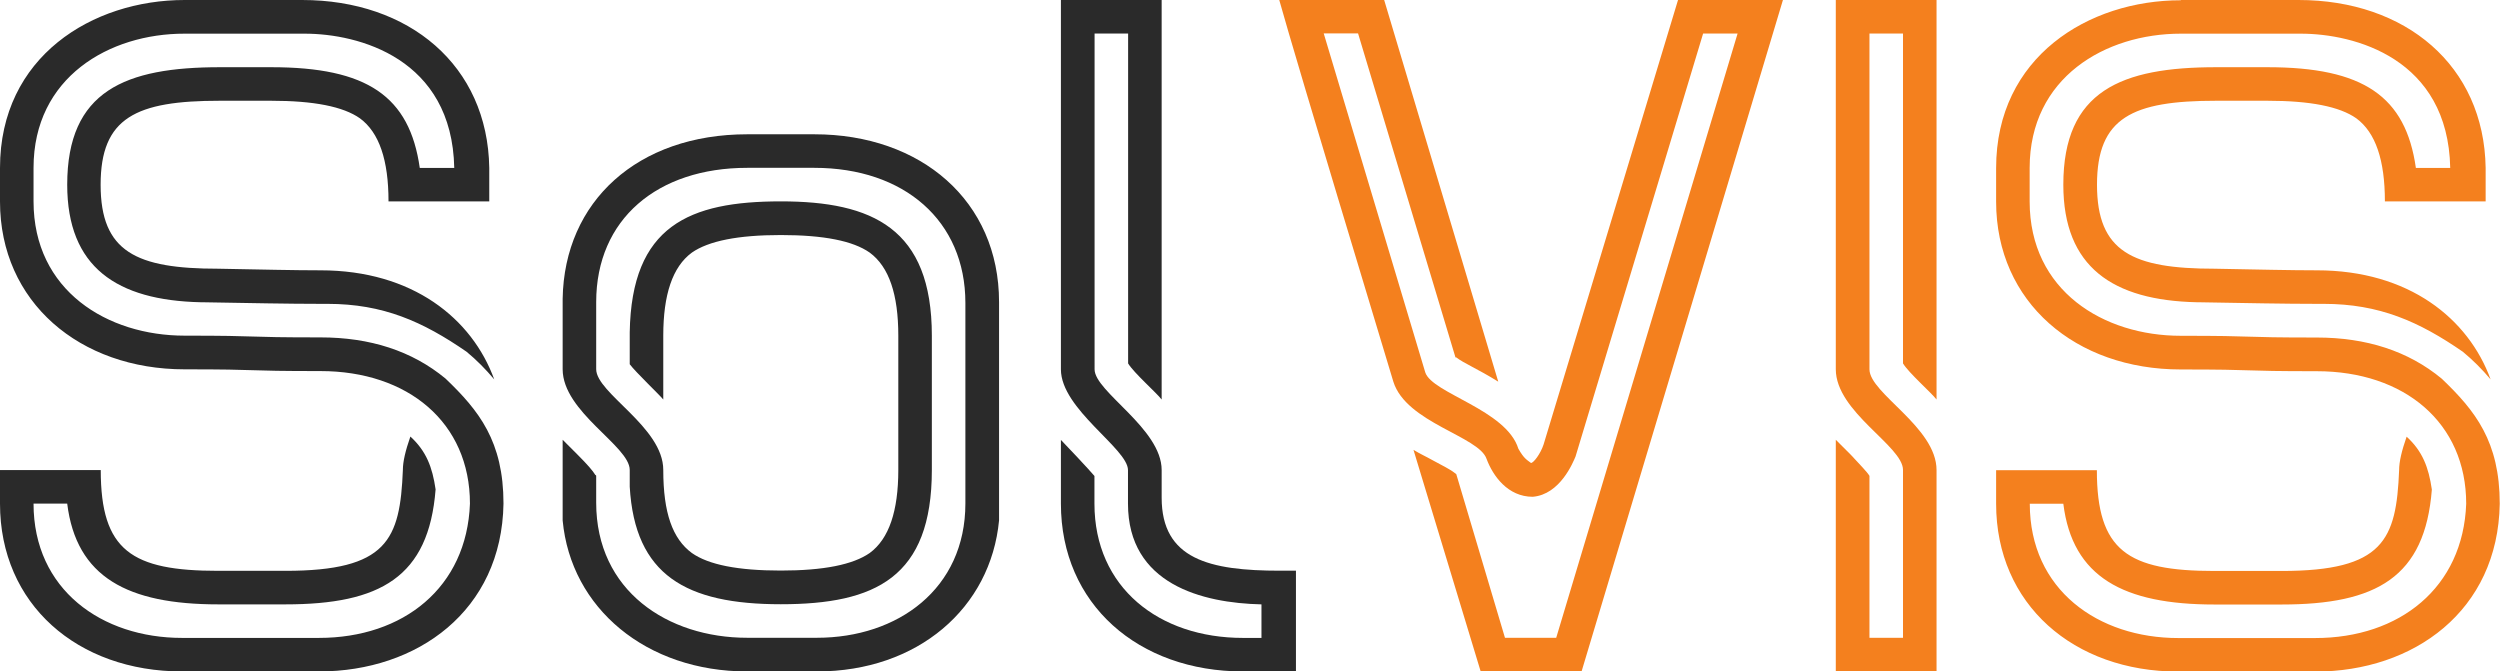
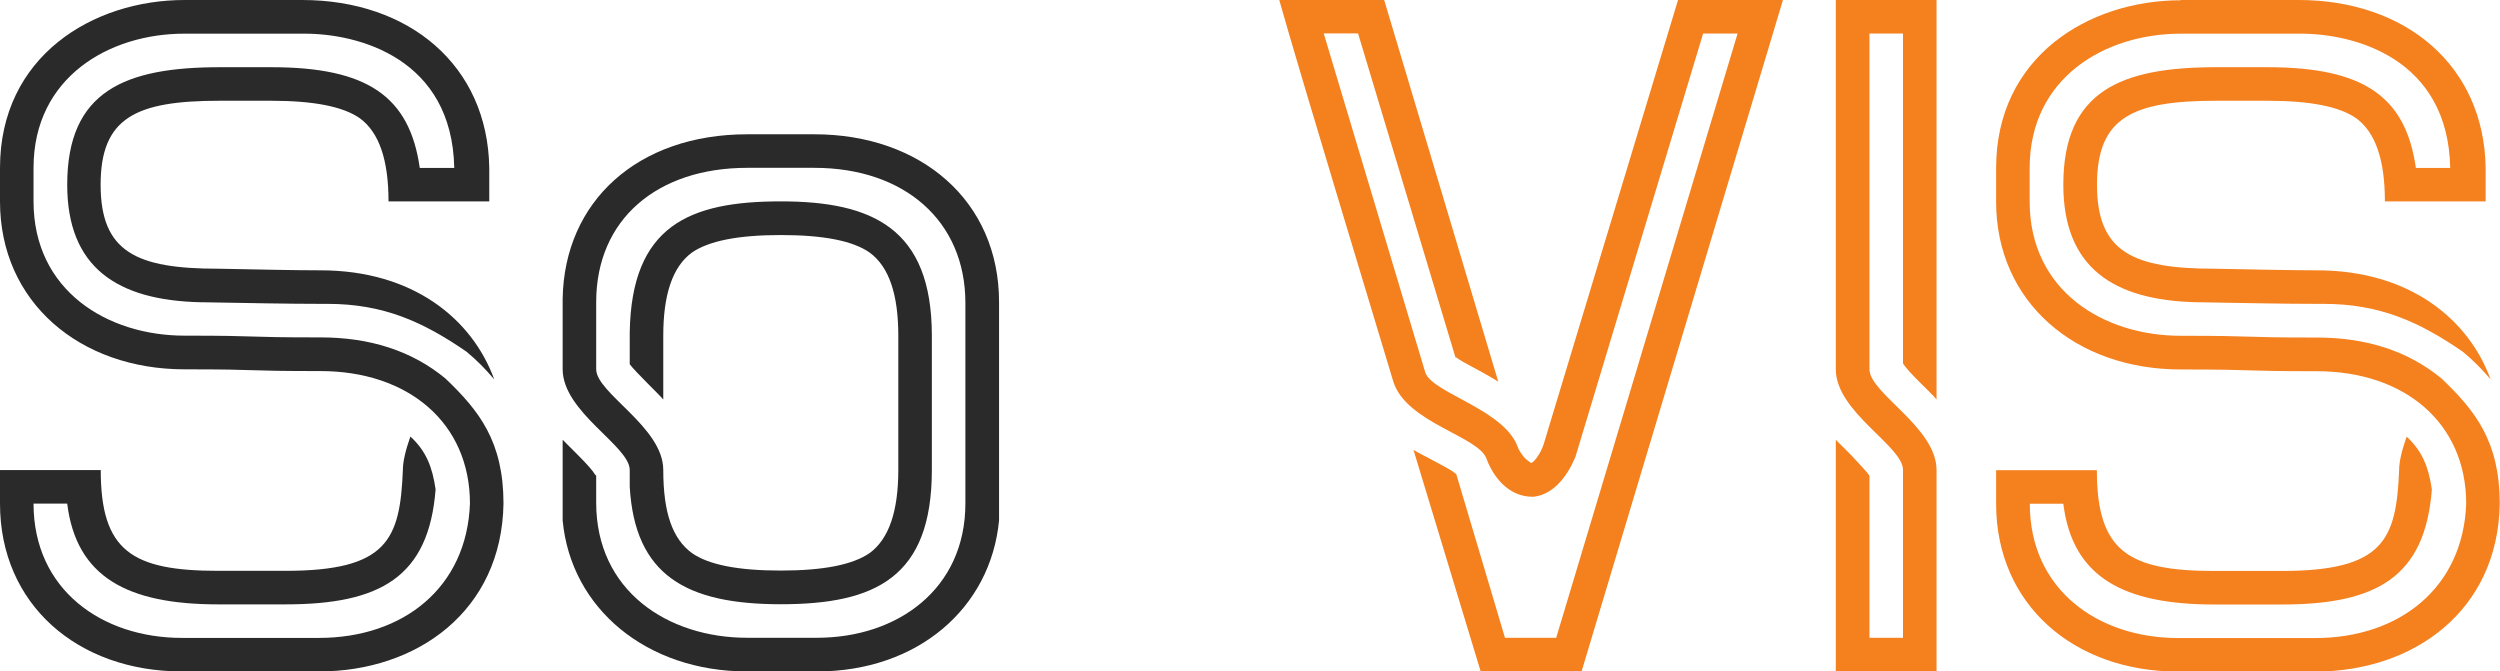
<svg xmlns="http://www.w3.org/2000/svg" id="Layer_1" viewBox="0 0 186.35 50.05">
  <defs>
    <style>.cls-1{fill:#f4801e;}.cls-2{fill:#2a2a2a;}</style>
  </defs>
  <path class="cls-2" d="M13.76,0h8.76c7.97,0,13.83,4.87,13.95,12.51v2.5h-7.51c0-3.07-.69-5.13-2.13-6.19-1.25-.88-3.44-1.31-6.63-1.31h-3.82c-6.25,0-8.88,1.25-8.88,6.26s2.66,6.26,8.76,6.26c3.19,.06,5.69,.12,7.63,.12,6.87,0,11.3,3.6,12.95,8.13-.63-.75-1.31-1.44-2.06-2.06-3.26-2.25-6.22-3.57-10.36-3.57-.17,0-.35,0-.52,0-2.38,0-5.32-.06-8.82-.12h-.12c-6.25-.14-9.95-2.61-9.95-8.76,0-7.01,4.33-8.76,11.39-8.76h3.82c7.15,0,10.31,2.16,11.07,7.51h2.57c-.16-8.18-7.14-10.01-11.14-10.01H13.76C8.15,2.5,2.5,5.76,2.5,12.51v2.5c0,6.67,5.52,10.01,11.26,10.01,6.08,0,4.05,.13,10.13,.13,3.69,0,6.82,1,9.32,3.07,2.5,2.39,4.32,4.68,4.32,9.32-.13,7.99-6.42,12.51-13.76,12.51H13.58C5.77,50.05,0,45.04,0,37.54v-2.5H7.51c0,6.01,2.3,7.51,8.76,7.51h5c7.61,0,8.55-2.32,8.76-7.51,0-.63,.19-1.44,.56-2.5,1.19,1.09,1.64,2.29,1.88,3.94-.51,6.54-4.12,8.57-11.2,8.57h-5c-6.77,0-10.58-2.03-11.26-7.51H2.5c0,6.42,5.1,10.01,11.07,10.01h10.2c6.3,0,11.03-3.76,11.26-10.01,0-6.04-4.61-9.88-11.14-9.88-6.08,0-4.05-.13-10.13-.13C5.95,27.53,0,22.52,0,15.02v-2.5C0,4.22,6.89,0,13.76,0Z" />
  <path class="cls-2" d="M55.71,10.01h5c7.92,0,13.76,4.95,13.76,12.51v16.27c-.62,6.53-6.06,11.26-13.58,11.26h-5.19c-7.52,0-13.15-4.71-13.76-11.26v-6.01l1.13,1.13c.69,.69,1.13,1.19,1.31,1.5q.06,0,.06,.06v2c0,6.57,5.33,10.07,11.26,10.07h5.19c6.03,0,11.07-3.64,11.07-10.01v-14.95c0-6.12-4.56-10.07-11.26-10.07h-5c-6.68,0-11.26,3.81-11.26,10.01v5c0,1.79,5,4.31,5,7.51s.69,5.13,2.13,6.19c1.25,.88,3.44,1.31,6.63,1.31s5.38-.44,6.63-1.31c1.44-1.06,2.13-3.13,2.13-6.19v-10.01c0-3.07-.69-5.13-2.13-6.19-1.25-.88-3.44-1.31-6.63-1.31s-5.38,.44-6.63,1.31c-1.44,1.06-2.13,3.13-2.13,6.19v4.76c-.22-.29-2.07-2.05-2.5-2.63v-2.38c.13-7.95,4.44-9.76,11.26-9.76s11.26,2,11.26,10.01v10.01c0,8.01-4.2,10.01-11.26,10.01s-10.88-2.16-11.26-8.76v-1.25c0-1.79-5-4.31-5-7.51v-5.25c.12-7.27,5.6-12.26,13.76-12.26Z" />
-   <path class="cls-2" d="M79.08,27.53V0h7.51V29.78c-.38-.5-2.07-1.98-2.5-2.69V2.5h-2.5V27.53c0,1.67,5,4.41,5,7.51v2.06c0,4.58,3.55,5.44,8.82,5.44h1.19v7.51h-3.94c-7.8,0-13.58-5.01-13.58-12.51v-4.75c.16,.15,2.22,2.34,2.5,2.69v2.06c0,6.26,4.82,10.01,11.07,10.01h1.38v-2.5c-4.42-.1-9.95-1.5-9.95-7.51v-2.5c0-1.6-5-4.54-5-7.51Z" />
  <path class="cls-1" d="M117.88,50.05h-7.51l-5.01-16.52c.5,.31,.94,.5,1.38,.75,1.81,.94,1.69,1,1.81,1.06l3.63,12.2h3.82L129.52,2.5h-2.57l-9.51,31.53c-.18,.42-1.14,2.83-3.19,3-1.85,0-2.96-1.54-3.44-2.82-.56-1.69-5.99-2.69-6.95-5.76-6.88-22.77-7.69-25.59-8.51-28.47h7.82l8.51,28.47c-1.54-.96-2.57-1.37-3.13-1.81h-.06l-7.26-24.15h-2.56l7.57,25.27c.52,1.57,6.04,2.78,6.94,5.69,.41,.72,.61,.81,.94,1.06,.19,0,.71-.68,.94-1.38L125.08,0h7.82l-15.01,50.05Z" />
  <path class="cls-1" d="M136.84,27.53V0h7.51V29.78c-.38-.5-2.07-1.98-2.5-2.69V2.5h-2.5V27.53c0,1.79,5,4.31,5,7.51v15.01h-7.51v-17.27l1.13,1.13c.69,.75,1.19,1.25,1.38,1.56v12.07h2.5v-12.51c0-1.79-5.01-4.31-5.01-7.51Z" />
  <path class="cls-1" d="M162.57,0h8.76c7.97,0,13.83,4.87,13.95,12.51v2.5h-7.51c0-3.07-.69-5.13-2.13-6.19-1.25-.88-3.44-1.31-6.63-1.31h-3.82c-6.25,0-8.88,1.25-8.88,6.26s2.66,6.26,8.76,6.26c3.19,.06,5.69,.12,7.63,.12,6.86,0,11.3,3.6,12.95,8.13-.63-.75-1.32-1.44-2.07-2.06-3.26-2.25-6.22-3.57-10.37-3.57-.17,0-.35,0-.52,0-2.38,0-5.32-.06-8.82-.12h-.12c-6.25-.14-9.95-2.61-9.95-8.76,0-7.01,4.33-8.76,11.39-8.76h3.82c7.15,0,10.31,2.16,11.07,7.51h2.56c-.16-8.18-7.14-10.01-11.14-10.01h-8.95c-5.61,0-11.26,3.26-11.26,10.01v2.5c0,6.67,5.52,10.01,11.26,10.01,6.08,0,4.05,.13,10.14,.13,3.69,0,6.82,1,9.32,3.07,2.5,2.39,4.32,4.68,4.32,9.32-.13,7.99-6.42,12.51-13.76,12.51h-10.2c-7.8,0-13.58-5.01-13.58-12.51v-2.5h7.51c0,6.01,2.3,7.51,8.76,7.51h5.01c7.61,0,8.55-2.32,8.76-7.51,0-.63,.19-1.44,.56-2.5,1.19,1.09,1.64,2.29,1.88,3.94-.51,6.54-4.12,8.57-11.2,8.57h-5.01c-6.77,0-10.58-2.03-11.26-7.51h-2.5c0,6.42,5.1,10.01,11.07,10.01h10.2c6.3,0,11.03-3.76,11.26-10.01,0-6.04-4.61-9.88-11.14-9.88-6.08,0-4.05-.13-10.14-.13-7.82,0-13.76-5-13.76-12.51v-2.5c0-8.29,6.89-12.51,13.76-12.51Z" />
</svg>